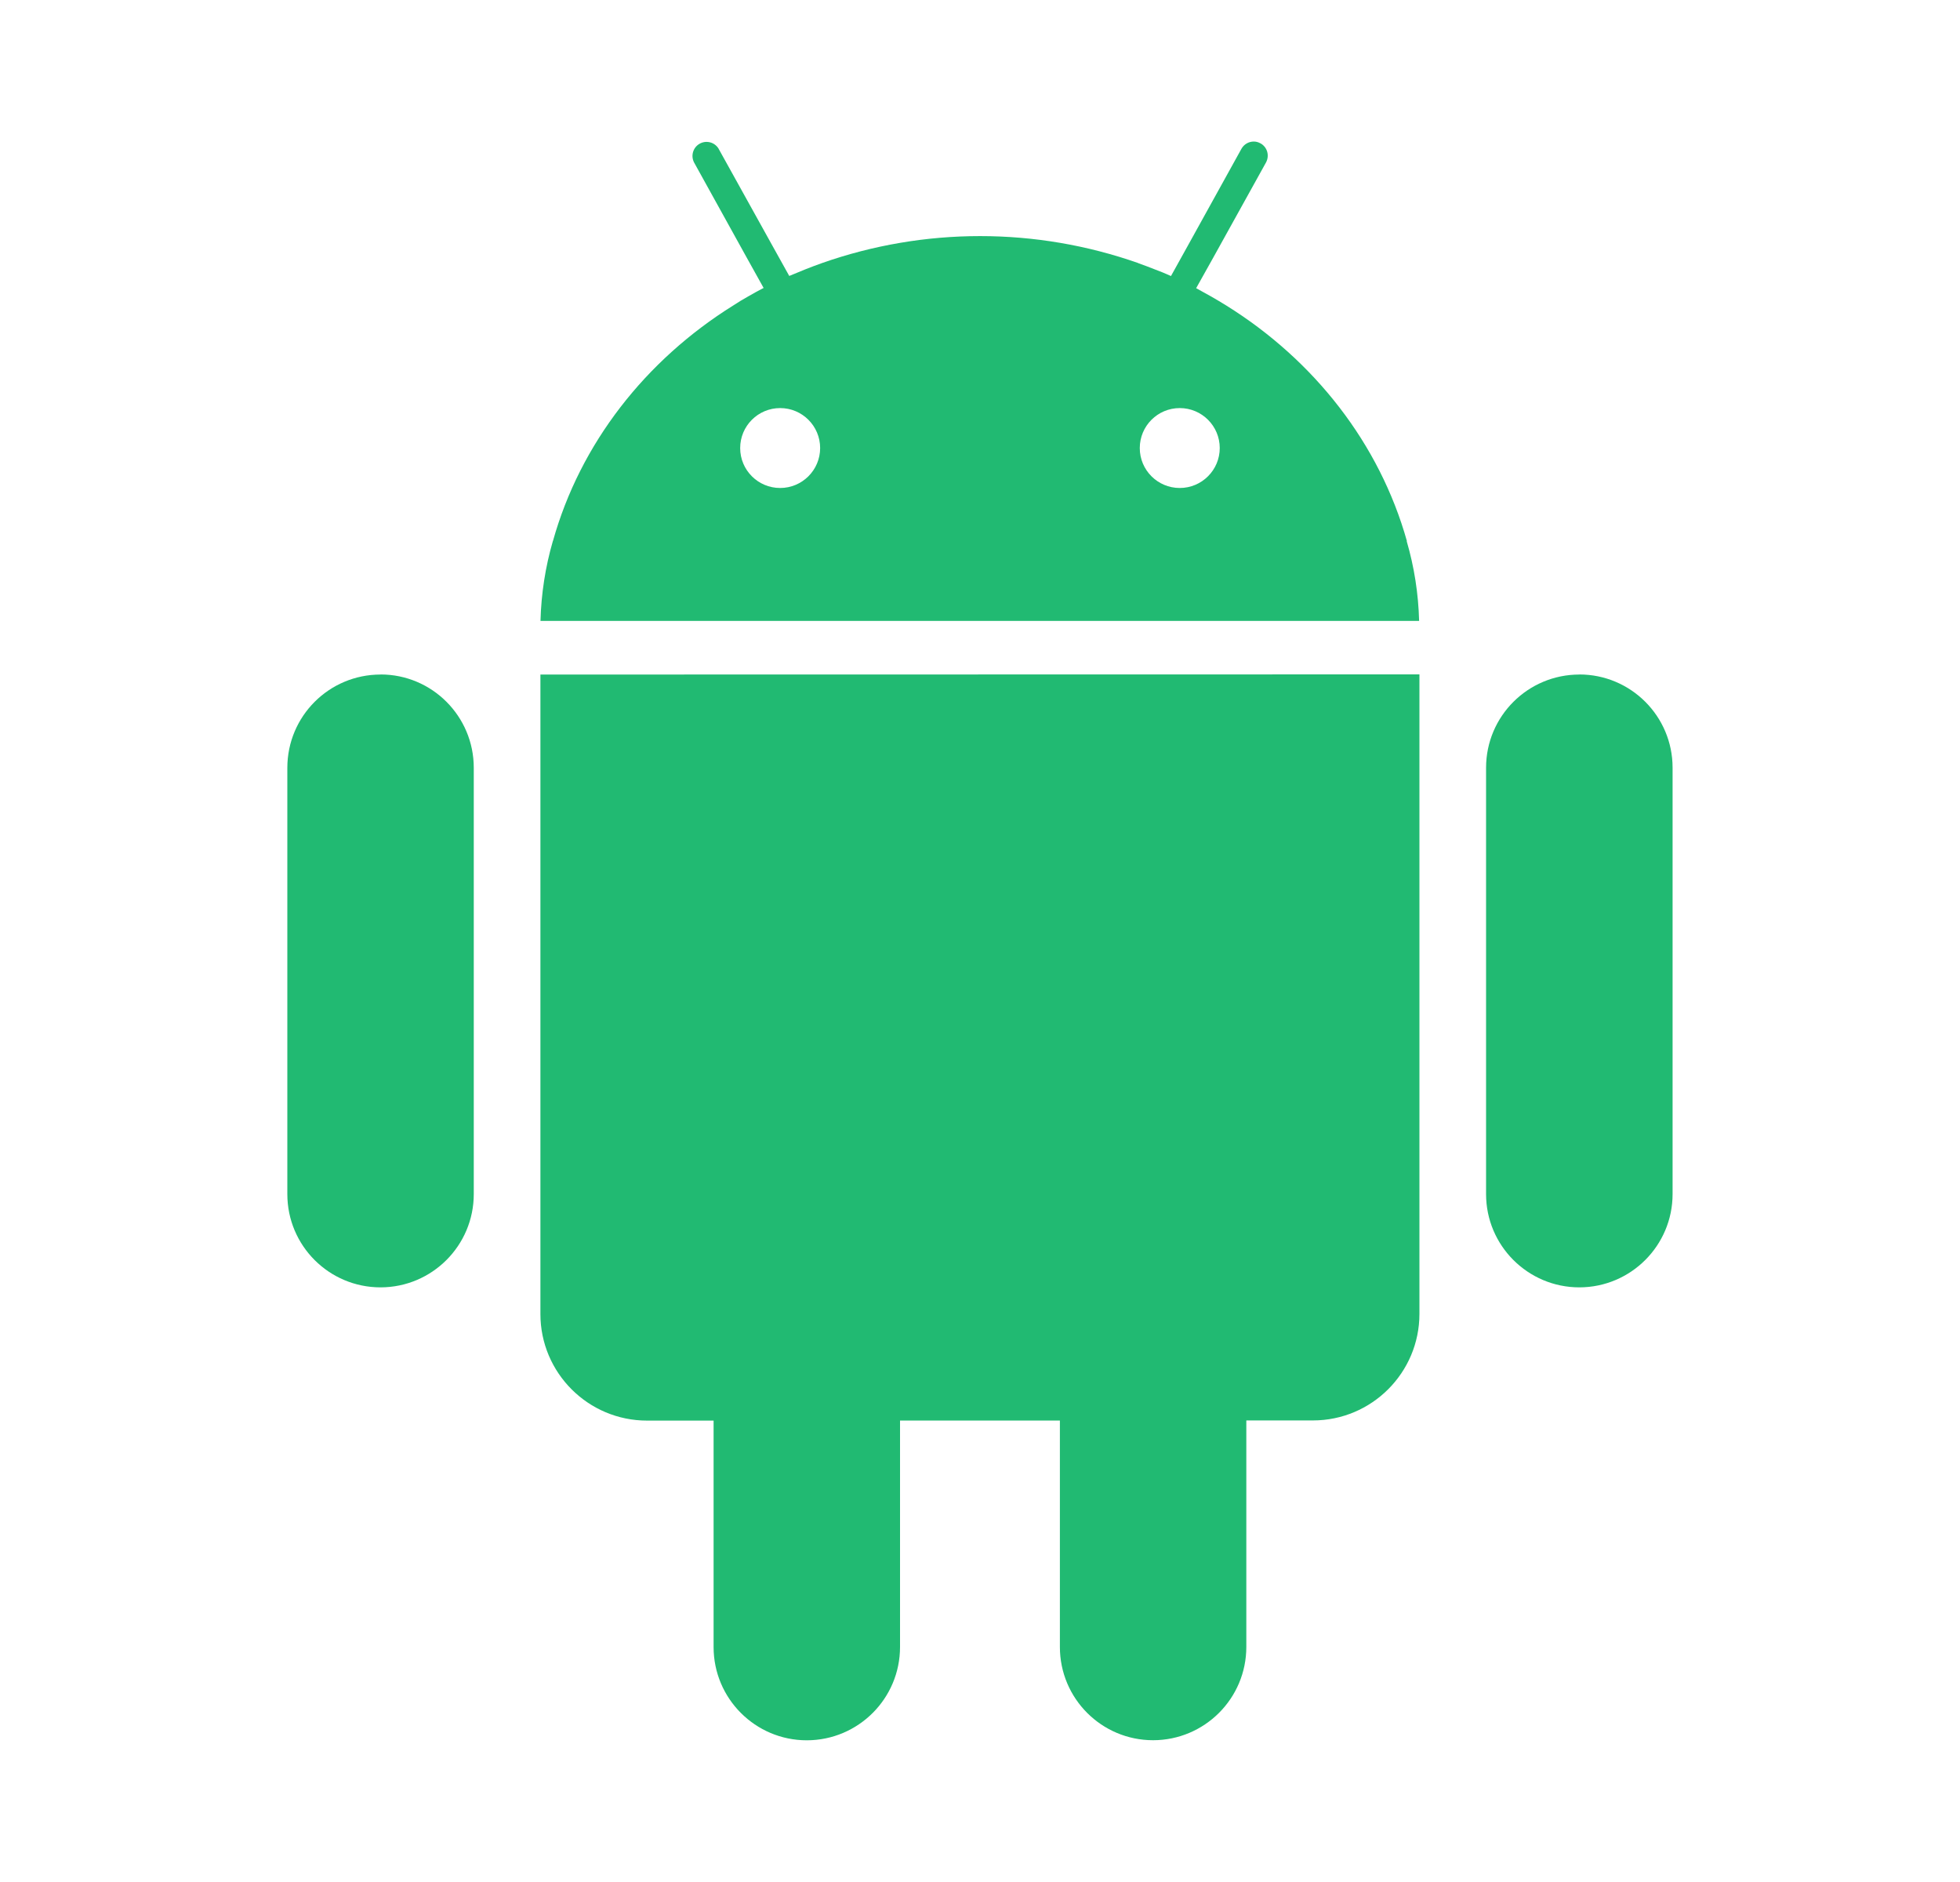
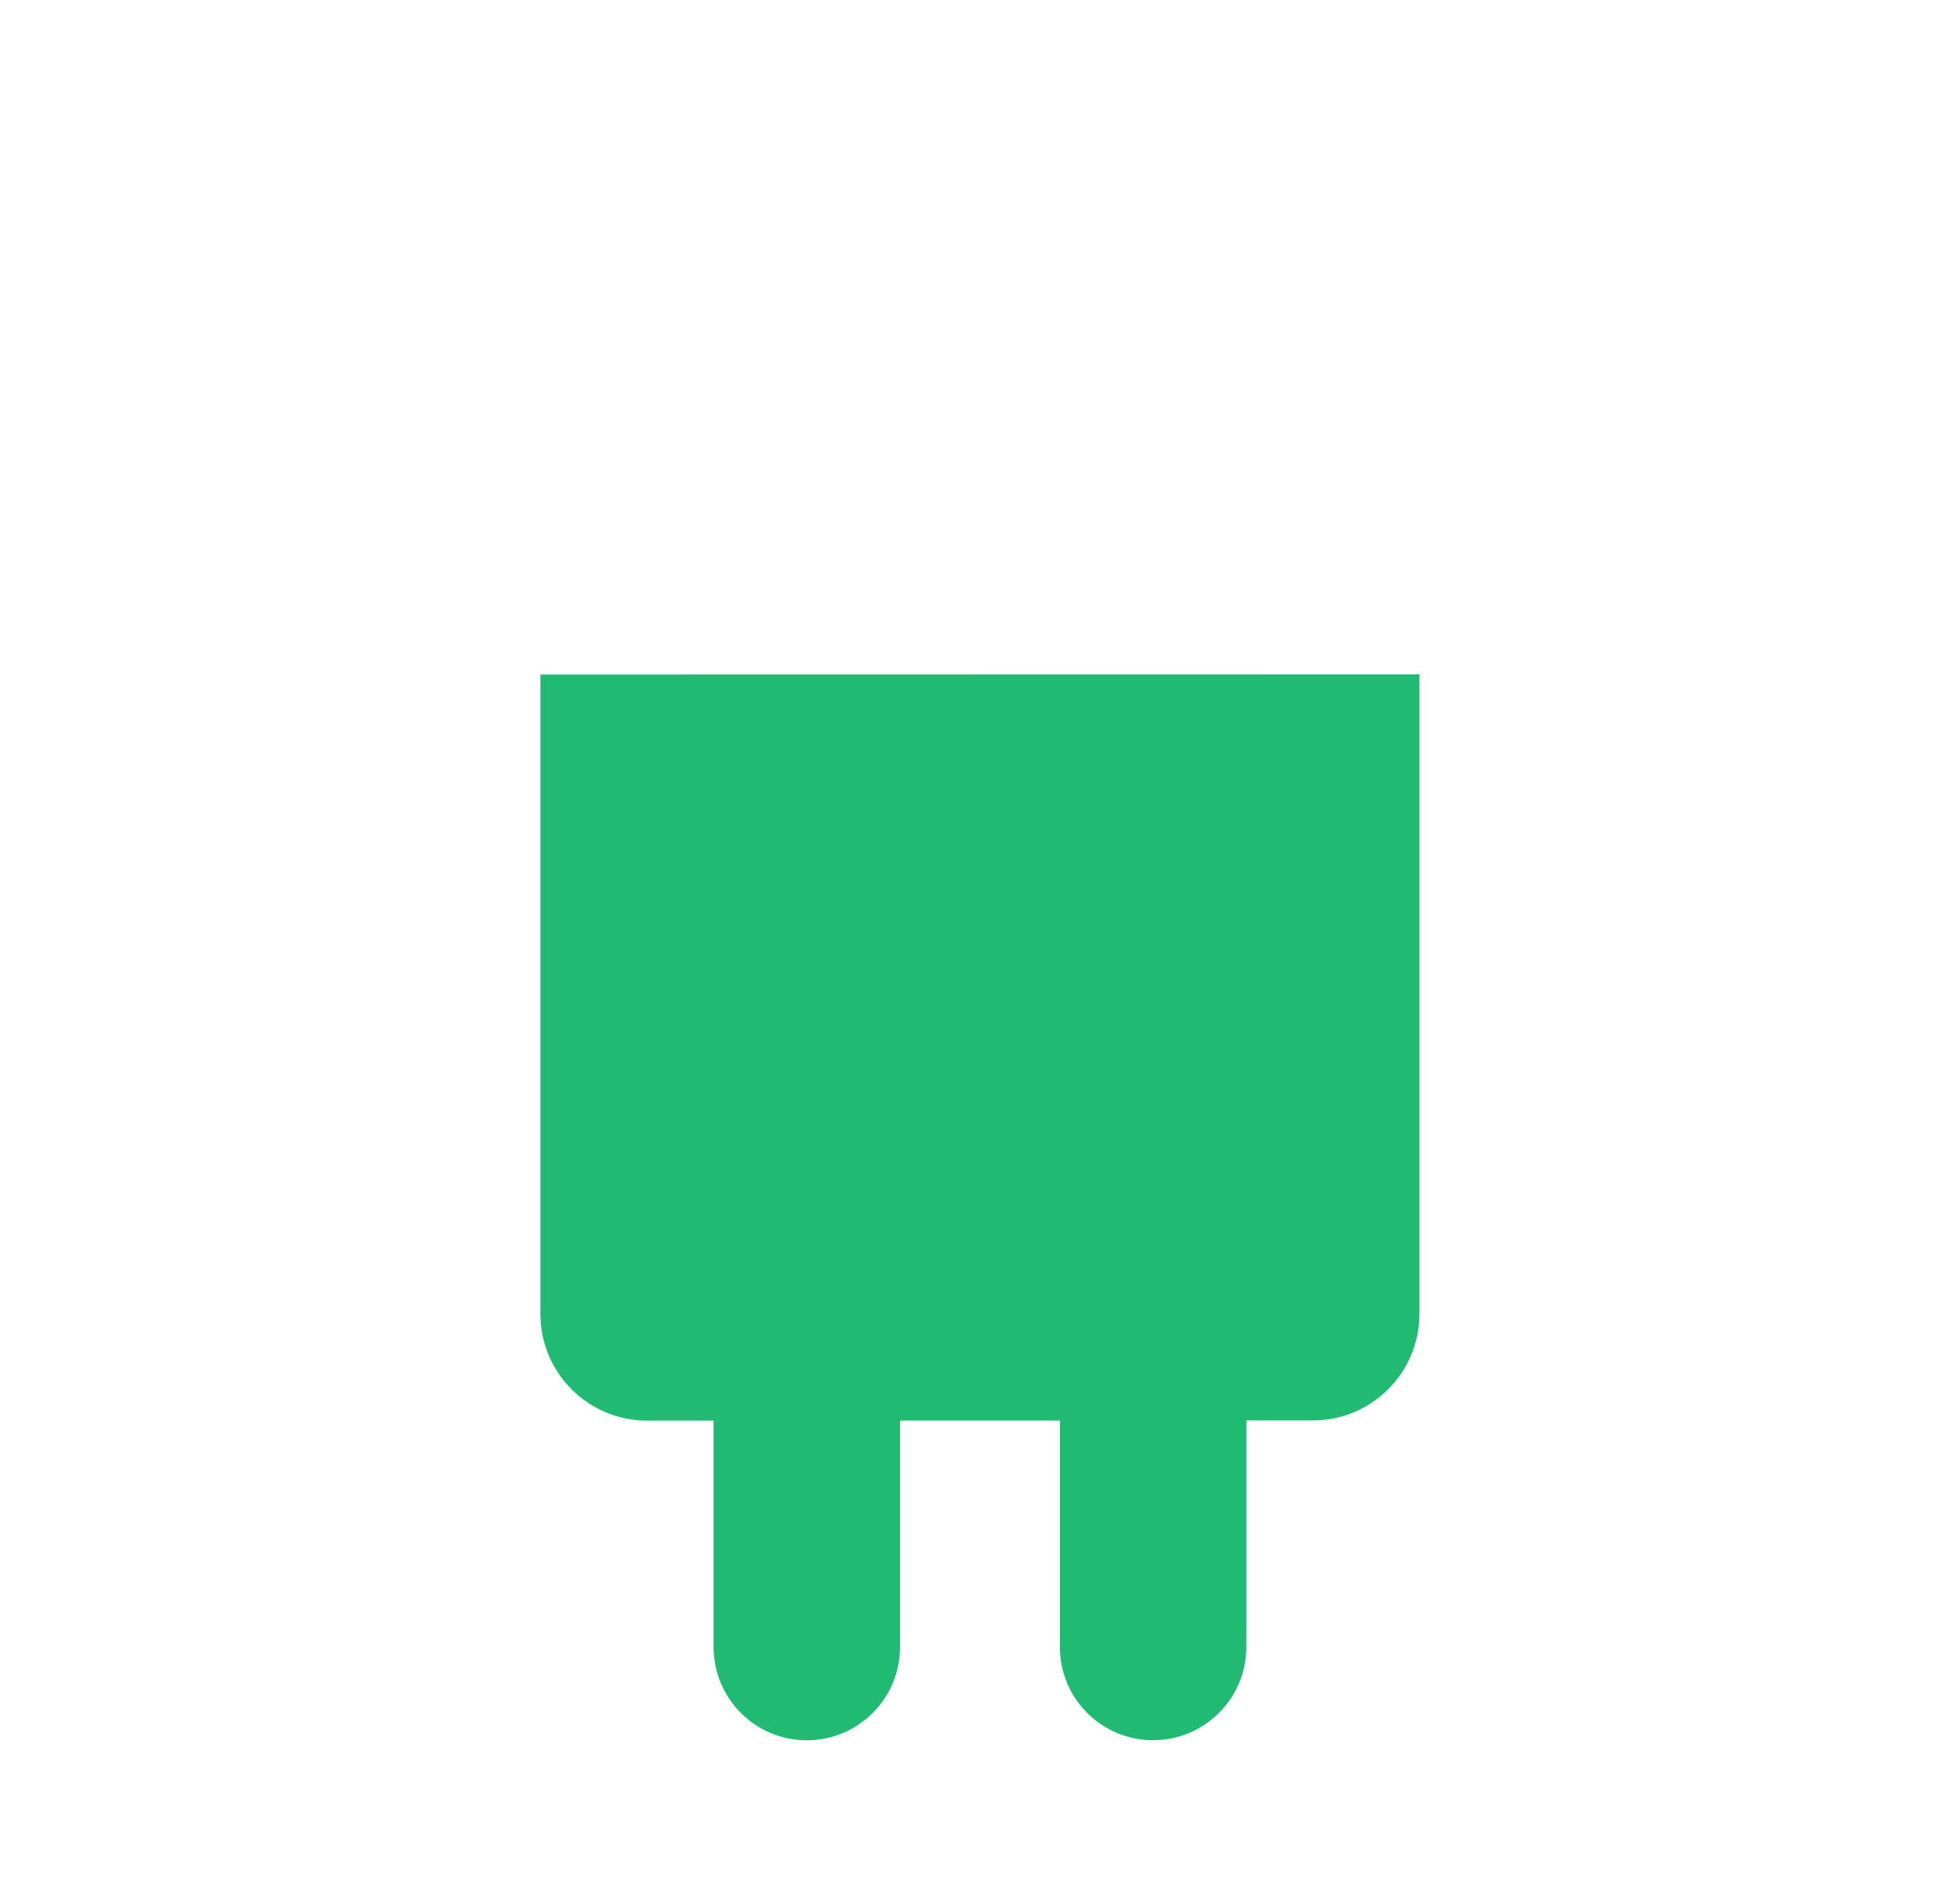
<svg xmlns="http://www.w3.org/2000/svg" width="25" height="24" viewBox="0 0 25 24" fill="none">
-   <path d="M20.145 8.602H20.145C19.488 8.602 18.955 9.134 18.955 9.791V15.228C18.955 15.884 19.488 16.417 20.145 16.417C20.801 16.416 21.334 15.884 21.334 15.227V9.79C21.334 9.133 20.801 8.601 20.144 8.601L20.145 8.602Z" fill="#21BA72" />
-   <path d="M4.855 8.602H4.854C4.197 8.602 3.665 9.134 3.665 9.792V15.228C3.665 15.885 4.197 16.417 4.854 16.417C5.511 16.416 6.043 15.884 6.043 15.227V9.791C6.043 9.134 5.511 8.601 4.854 8.601L4.855 8.602Z" fill="#21BA72" />
  <path d="M6.893 8.602V16.757C6.893 17.507 7.502 18.116 8.253 18.116H9.102V21.004C9.102 21.66 9.634 22.193 10.291 22.193C10.948 22.192 11.48 21.66 11.48 21.003V18.115H13.519V21.003C13.519 21.66 14.051 22.192 14.708 22.192C15.365 22.191 15.897 21.659 15.897 21.002V18.114H16.746L16.746 18.114C17.497 18.114 18.105 17.505 18.105 16.755V8.6L6.893 8.602Z" fill="#21BA72" />
-   <path d="M17.946 6.903C17.597 5.659 16.765 4.596 15.643 3.897C15.58 3.858 15.516 3.82 15.452 3.783C15.387 3.746 15.322 3.71 15.257 3.675L15.473 3.289L16.148 2.072V2.072C16.195 1.985 16.165 1.876 16.078 1.828C16.078 1.828 16.078 1.828 16.077 1.828C16.051 1.813 16.022 1.805 15.992 1.805L15.992 1.805C15.927 1.805 15.867 1.84 15.835 1.897L15.152 3.131L14.936 3.52C14.868 3.489 14.799 3.461 14.729 3.435C14.66 3.408 14.59 3.381 14.519 3.356L14.519 3.355C13.213 2.896 11.789 2.896 10.484 3.355C10.413 3.38 10.343 3.407 10.274 3.434C10.204 3.462 10.135 3.491 10.067 3.519L9.851 3.131L9.167 1.899L9.167 1.898C9.117 1.813 9.007 1.784 8.922 1.834C8.839 1.882 8.809 1.987 8.853 2.072L9.525 3.286L9.74 3.672C9.674 3.706 9.609 3.742 9.545 3.779C9.48 3.815 9.417 3.853 9.355 3.894C8.233 4.593 7.401 5.656 7.053 6.899H7.052C6.956 7.23 6.903 7.573 6.894 7.918H18.101L18.101 7.918C18.092 7.573 18.039 7.23 17.942 6.899L17.946 6.903ZM9.952 6.223L9.951 6.223C9.669 6.223 9.441 5.995 9.441 5.714C9.441 5.432 9.669 5.204 9.951 5.204C10.232 5.204 10.461 5.432 10.461 5.714V5.713C10.461 5.995 10.232 6.223 9.951 6.223L9.952 6.223ZM15.048 6.223L15.048 6.223C14.766 6.223 14.538 5.995 14.538 5.714C14.538 5.432 14.766 5.204 15.048 5.204C15.329 5.204 15.558 5.432 15.558 5.714V5.713C15.558 5.995 15.329 6.223 15.048 6.223L15.048 6.223Z" fill="#21BA72" />
</svg>